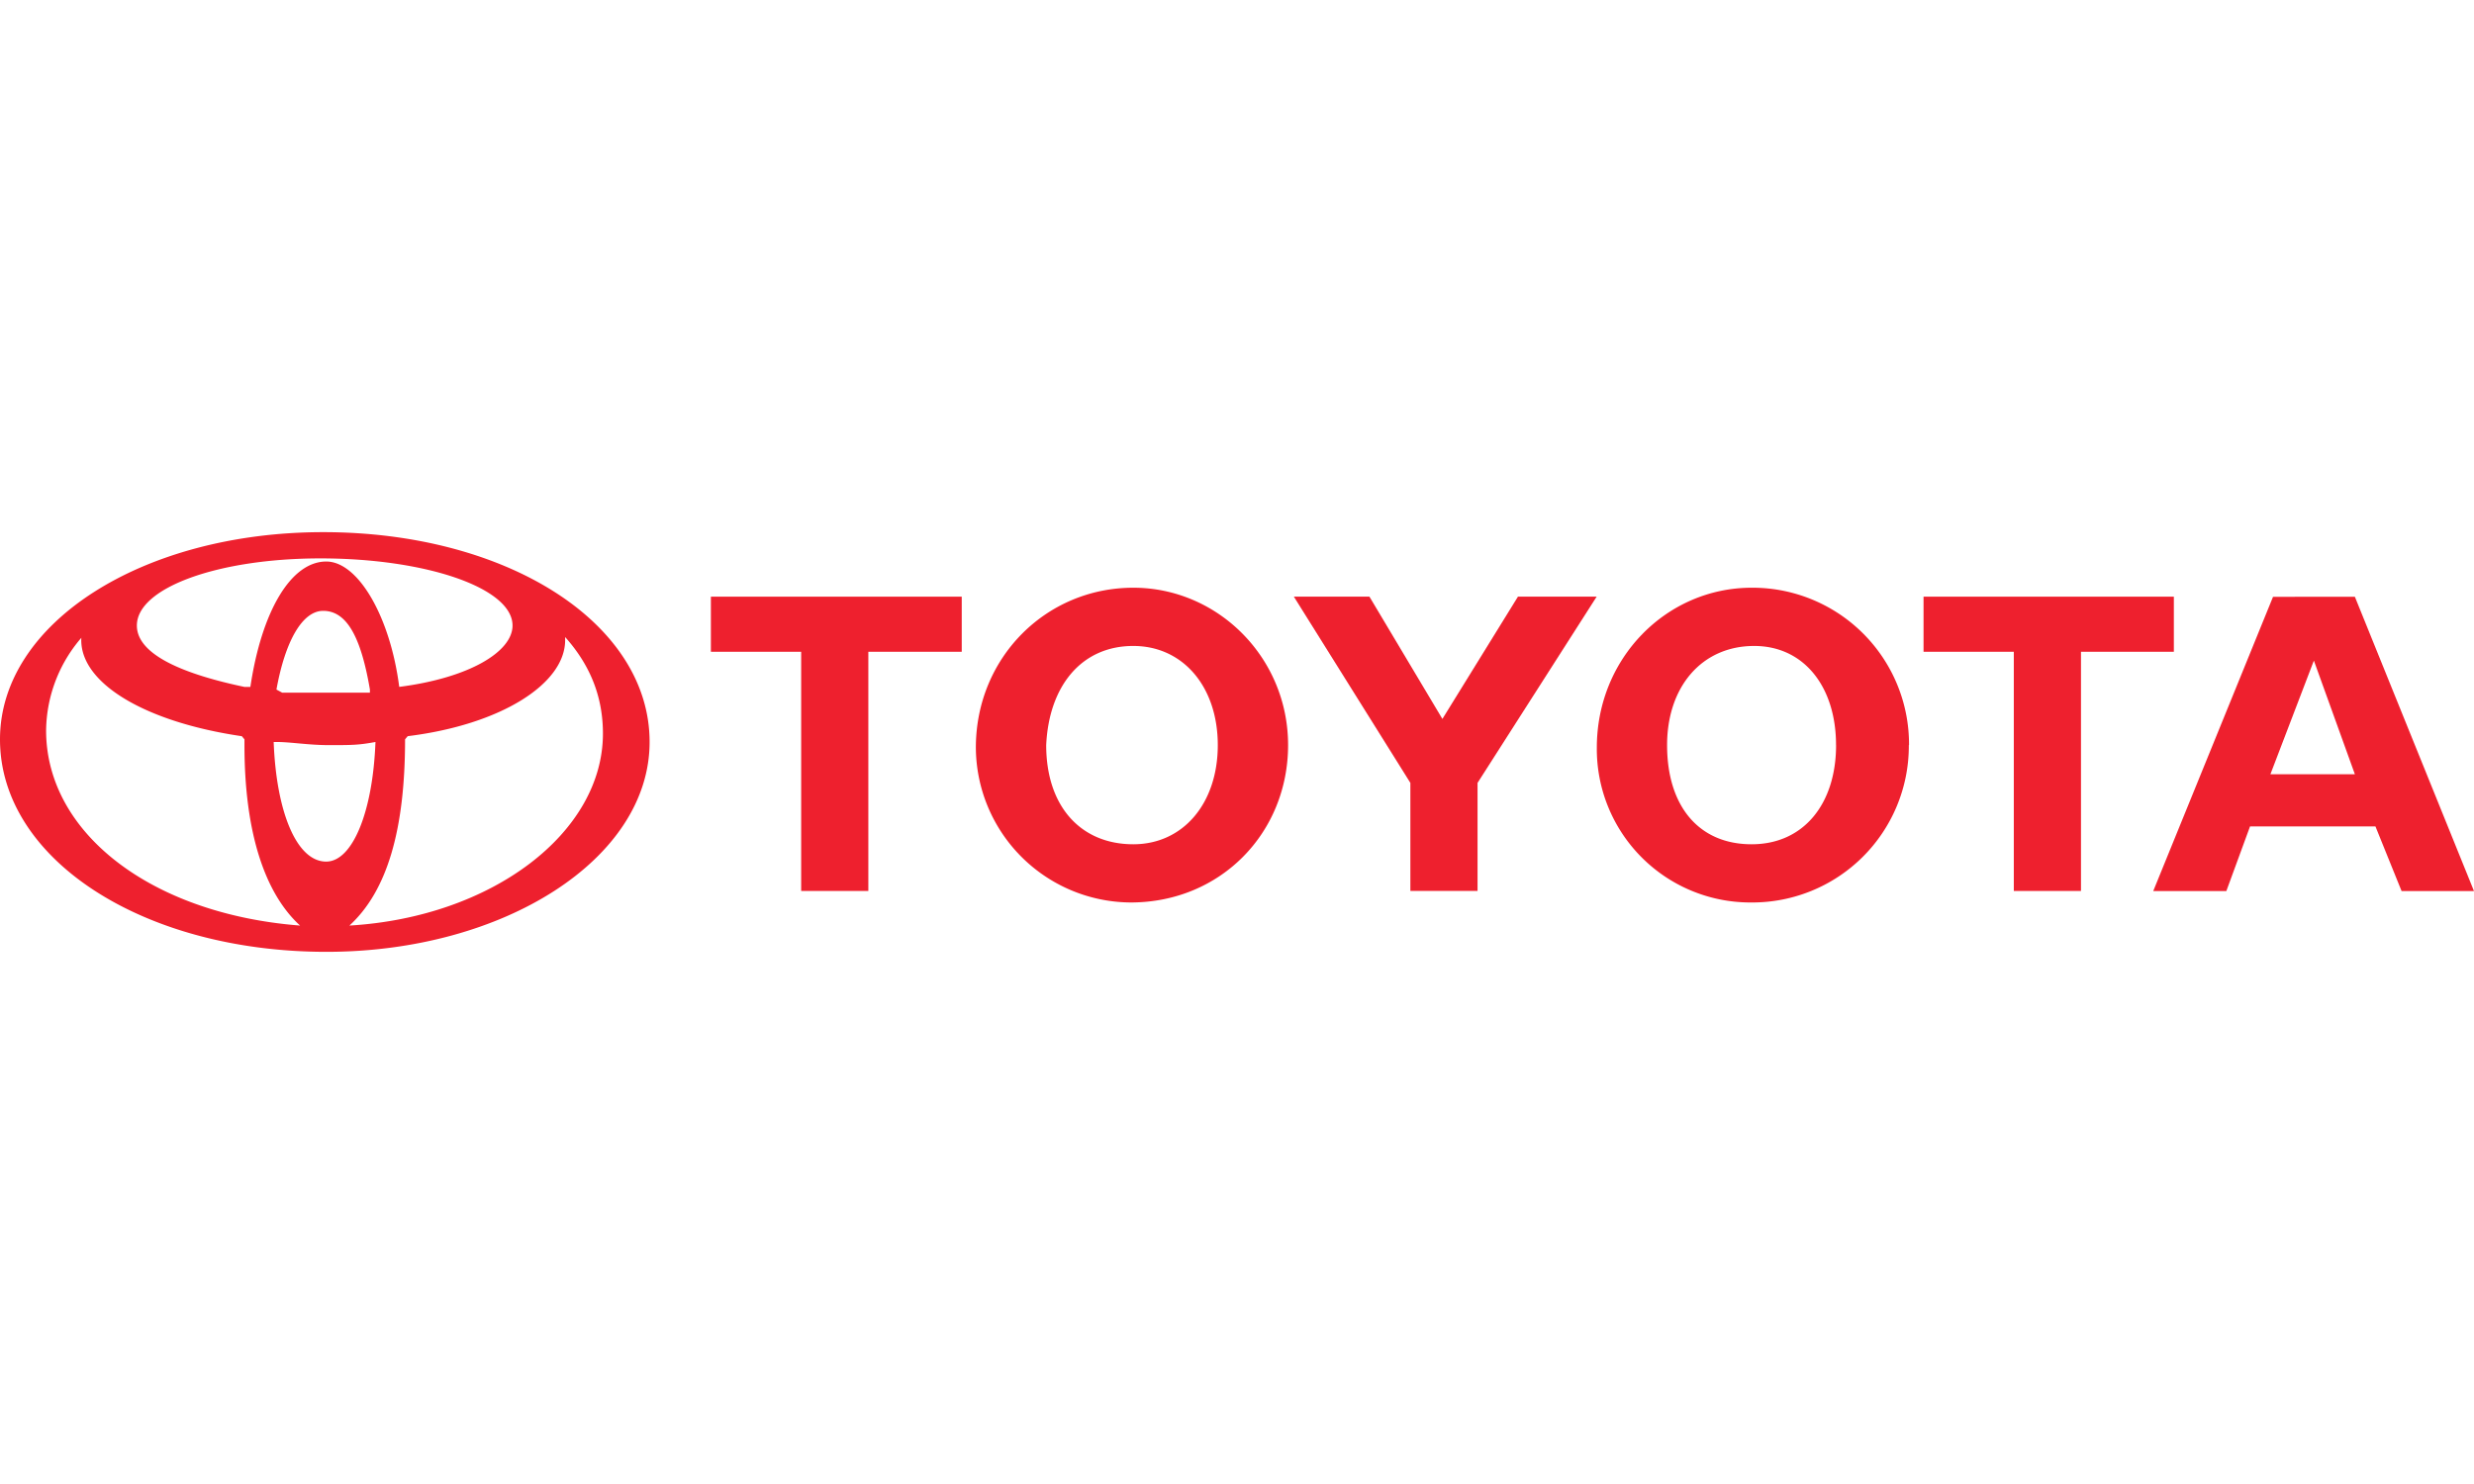
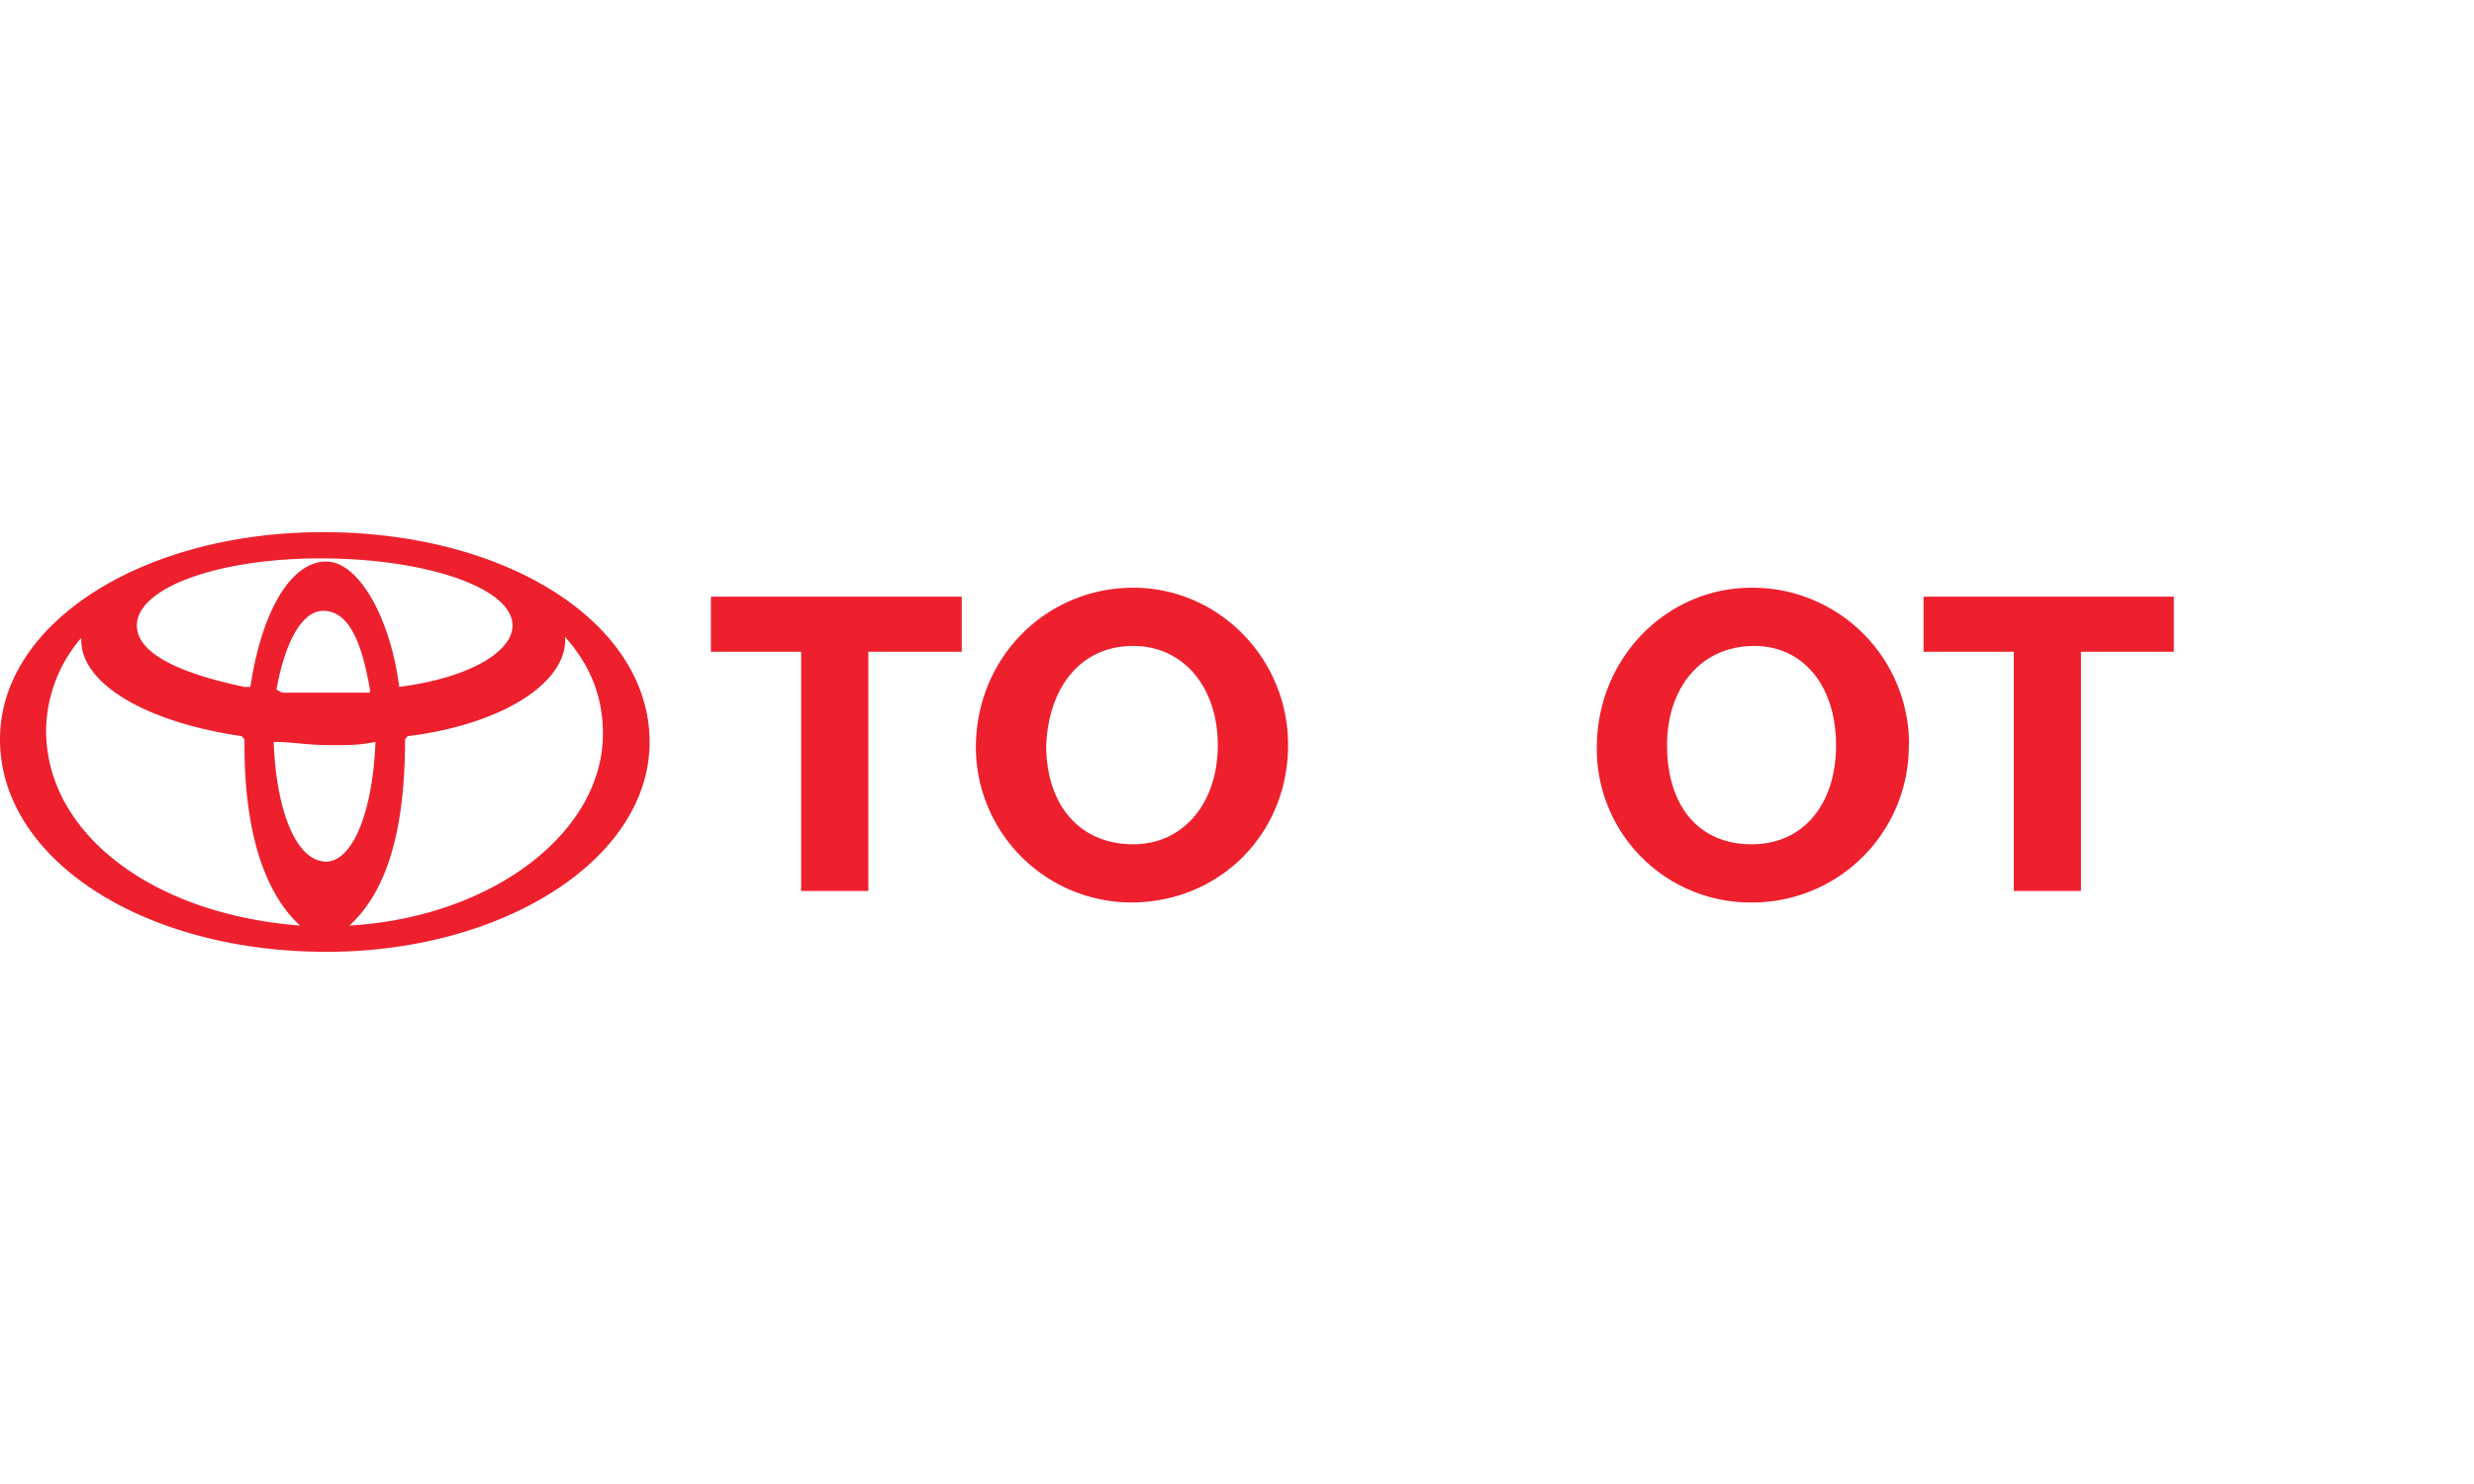
<svg xmlns="http://www.w3.org/2000/svg" id="Layer_1" data-name="Layer 1" viewBox="0 0 741.09 444.65">
  <title>Toyota</title>
  <path d="M119.59,205.82c-2.67-20.91-12.26-37.57-21.85-37.57C87.21,168.25,78.41,183,75,205.82H73.22C52.31,201.42,41,195.29,41,187.43c0-11.32,24.36-20.12,55-20.12,31.44,0,57.53,8.8,57.53,20.12,0,7.86-13,15.72-34,18.39h0.06Zm75,16.5c0-35.68-42.75-62.87-97.77-62.87C42.75,159.45,0,186.64,0,221.54c0,35.84,42.75,63.66,97.77,63.66,53.13,0,96.82-27.82,96.82-62.87h0Zm-89.91,55c11.32-10.37,16.66-28.76,16.66-55.8h0l0.79-.94c28-3.46,47.16-15.72,47.16-28.76v-0.94c7.86,8.8,11.32,18.39,11.32,28.92,0,29.71-33.17,55-75.92,57.53h0ZM25.28,190.1c-0.94.79-.94,0.79-0.94,1.73,0,13,19.18,24.52,48.1,28.76l0.79,0.94v1.73c0,26.25,6.13,44.48,16.66,54.07-44.64-3.46-76.08-27.82-76.08-58.47a43.14,43.14,0,0,1,11.47-28.77h0Zm85.51,17.45H84.54l-1.73-.94c2.67-14.77,7.86-23.58,14-23.58,7.07,0,11.32,7.86,14,23.58v0.94h0Zm1.68,14.77c-0.79,21.06-6.92,35.84-14.77,35.84-8.8,0-14.93-14.77-15.72-35.84h0.79c4.4,0,9.59.94,15.72,0.94,7.07,0,8.8,0,14-.94h0Z" style="fill:#ee202e" />
  <polygon points="288.09 195.29 260.11 195.29 260.11 266.96 239.99 266.96 239.99 195.29 212.95 195.29 212.95 178.78 288.09 178.78 288.09 195.29 288.09 195.29" style="fill:#ee202e" />
  <path d="M364.79,223.26c0,17.45-10.37,29.71-25.31,29.71-15.72,0-26.09-11.32-26.09-29.71,0.79-17.45,10.37-29.71,26.09-29.71,14.93,0,25.31,12.26,25.31,29.71h0Zm21.06,0c0-26.25-21.06-47.16-46.37-47.16-26.09,0-47.16,20.91-47.16,47.94a46.66,46.66,0,0,0,46.37,46.37c27,0,47.16-20.91,47.16-47.16h0Z" style="fill:#ee202e" />
-   <polygon points="442.6 234.58 442.6 266.96 422.48 266.96 422.48 234.58 387.58 178.78 410.22 178.78 432.07 215.41 454.7 178.78 478.28 178.78 442.6 234.58 442.6 234.58" style="fill:#ee202e" />
  <path d="M550,223.26c0,17.45-9.59,29.71-25.31,29.71s-25.31-11.32-25.31-29.71c0-17.45,10.37-29.71,26.09-29.71,14.93,0,24.52,12.26,24.52,29.71h0Zm21.85,0a46.89,46.89,0,0,0-46.62-47.16h-0.53c-25.31,0-46.37,20.91-46.37,47.94A46,46,0,0,0,524,270.41h0.64a46.89,46.89,0,0,0,47.15-46.63q0-.27,0-0.53h0Z" style="fill:#ee202e" />
  <polygon points="651.18 195.29 623.36 195.29 623.36 266.96 603.24 266.96 603.24 195.29 576.2 195.29 576.2 178.78 651.18 178.78 651.18 195.29 651.18 195.29" style="fill:#ee202e" />
-   <path d="M693.15,198l12.26,34H680.1l13-34h0Zm12.26-19.18H680.89L645,267H666.9L674,247.63h37.57L719.4,267h21.69l-35.68-88.18h0Z" style="fill:#ee202e" />
  <rect width="741.09" height="444.65" style="fill:none" />
</svg>